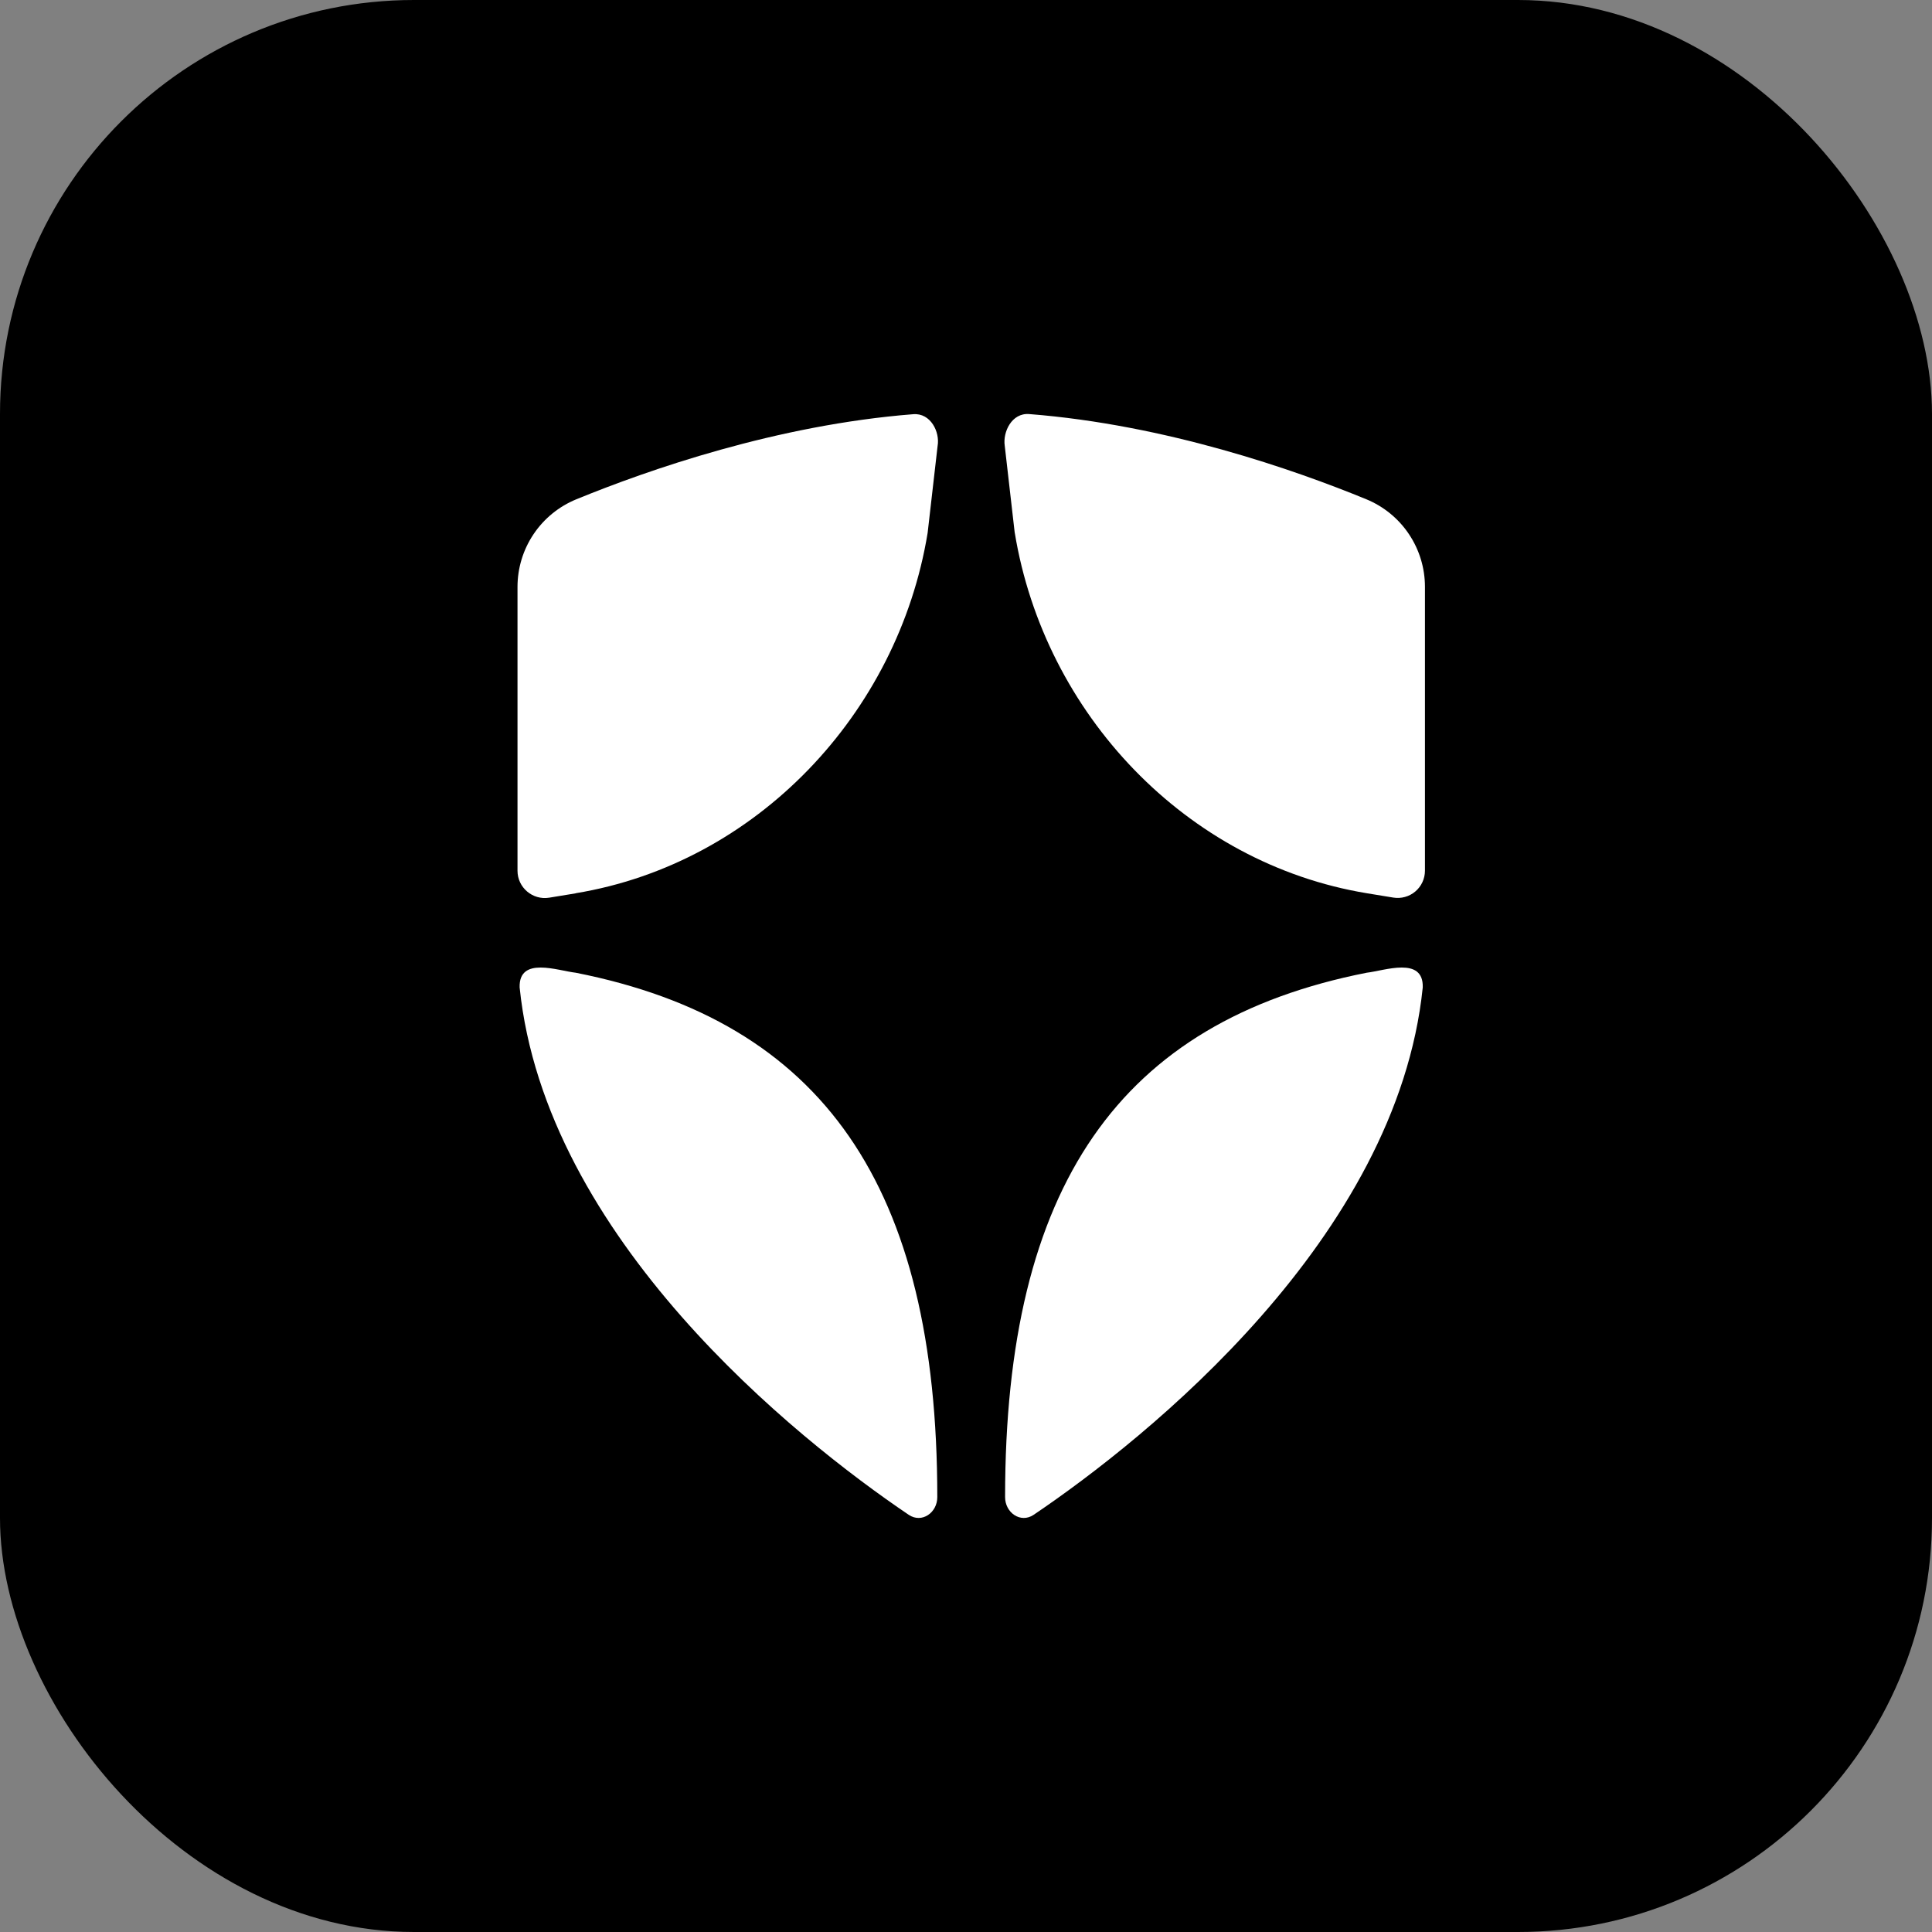
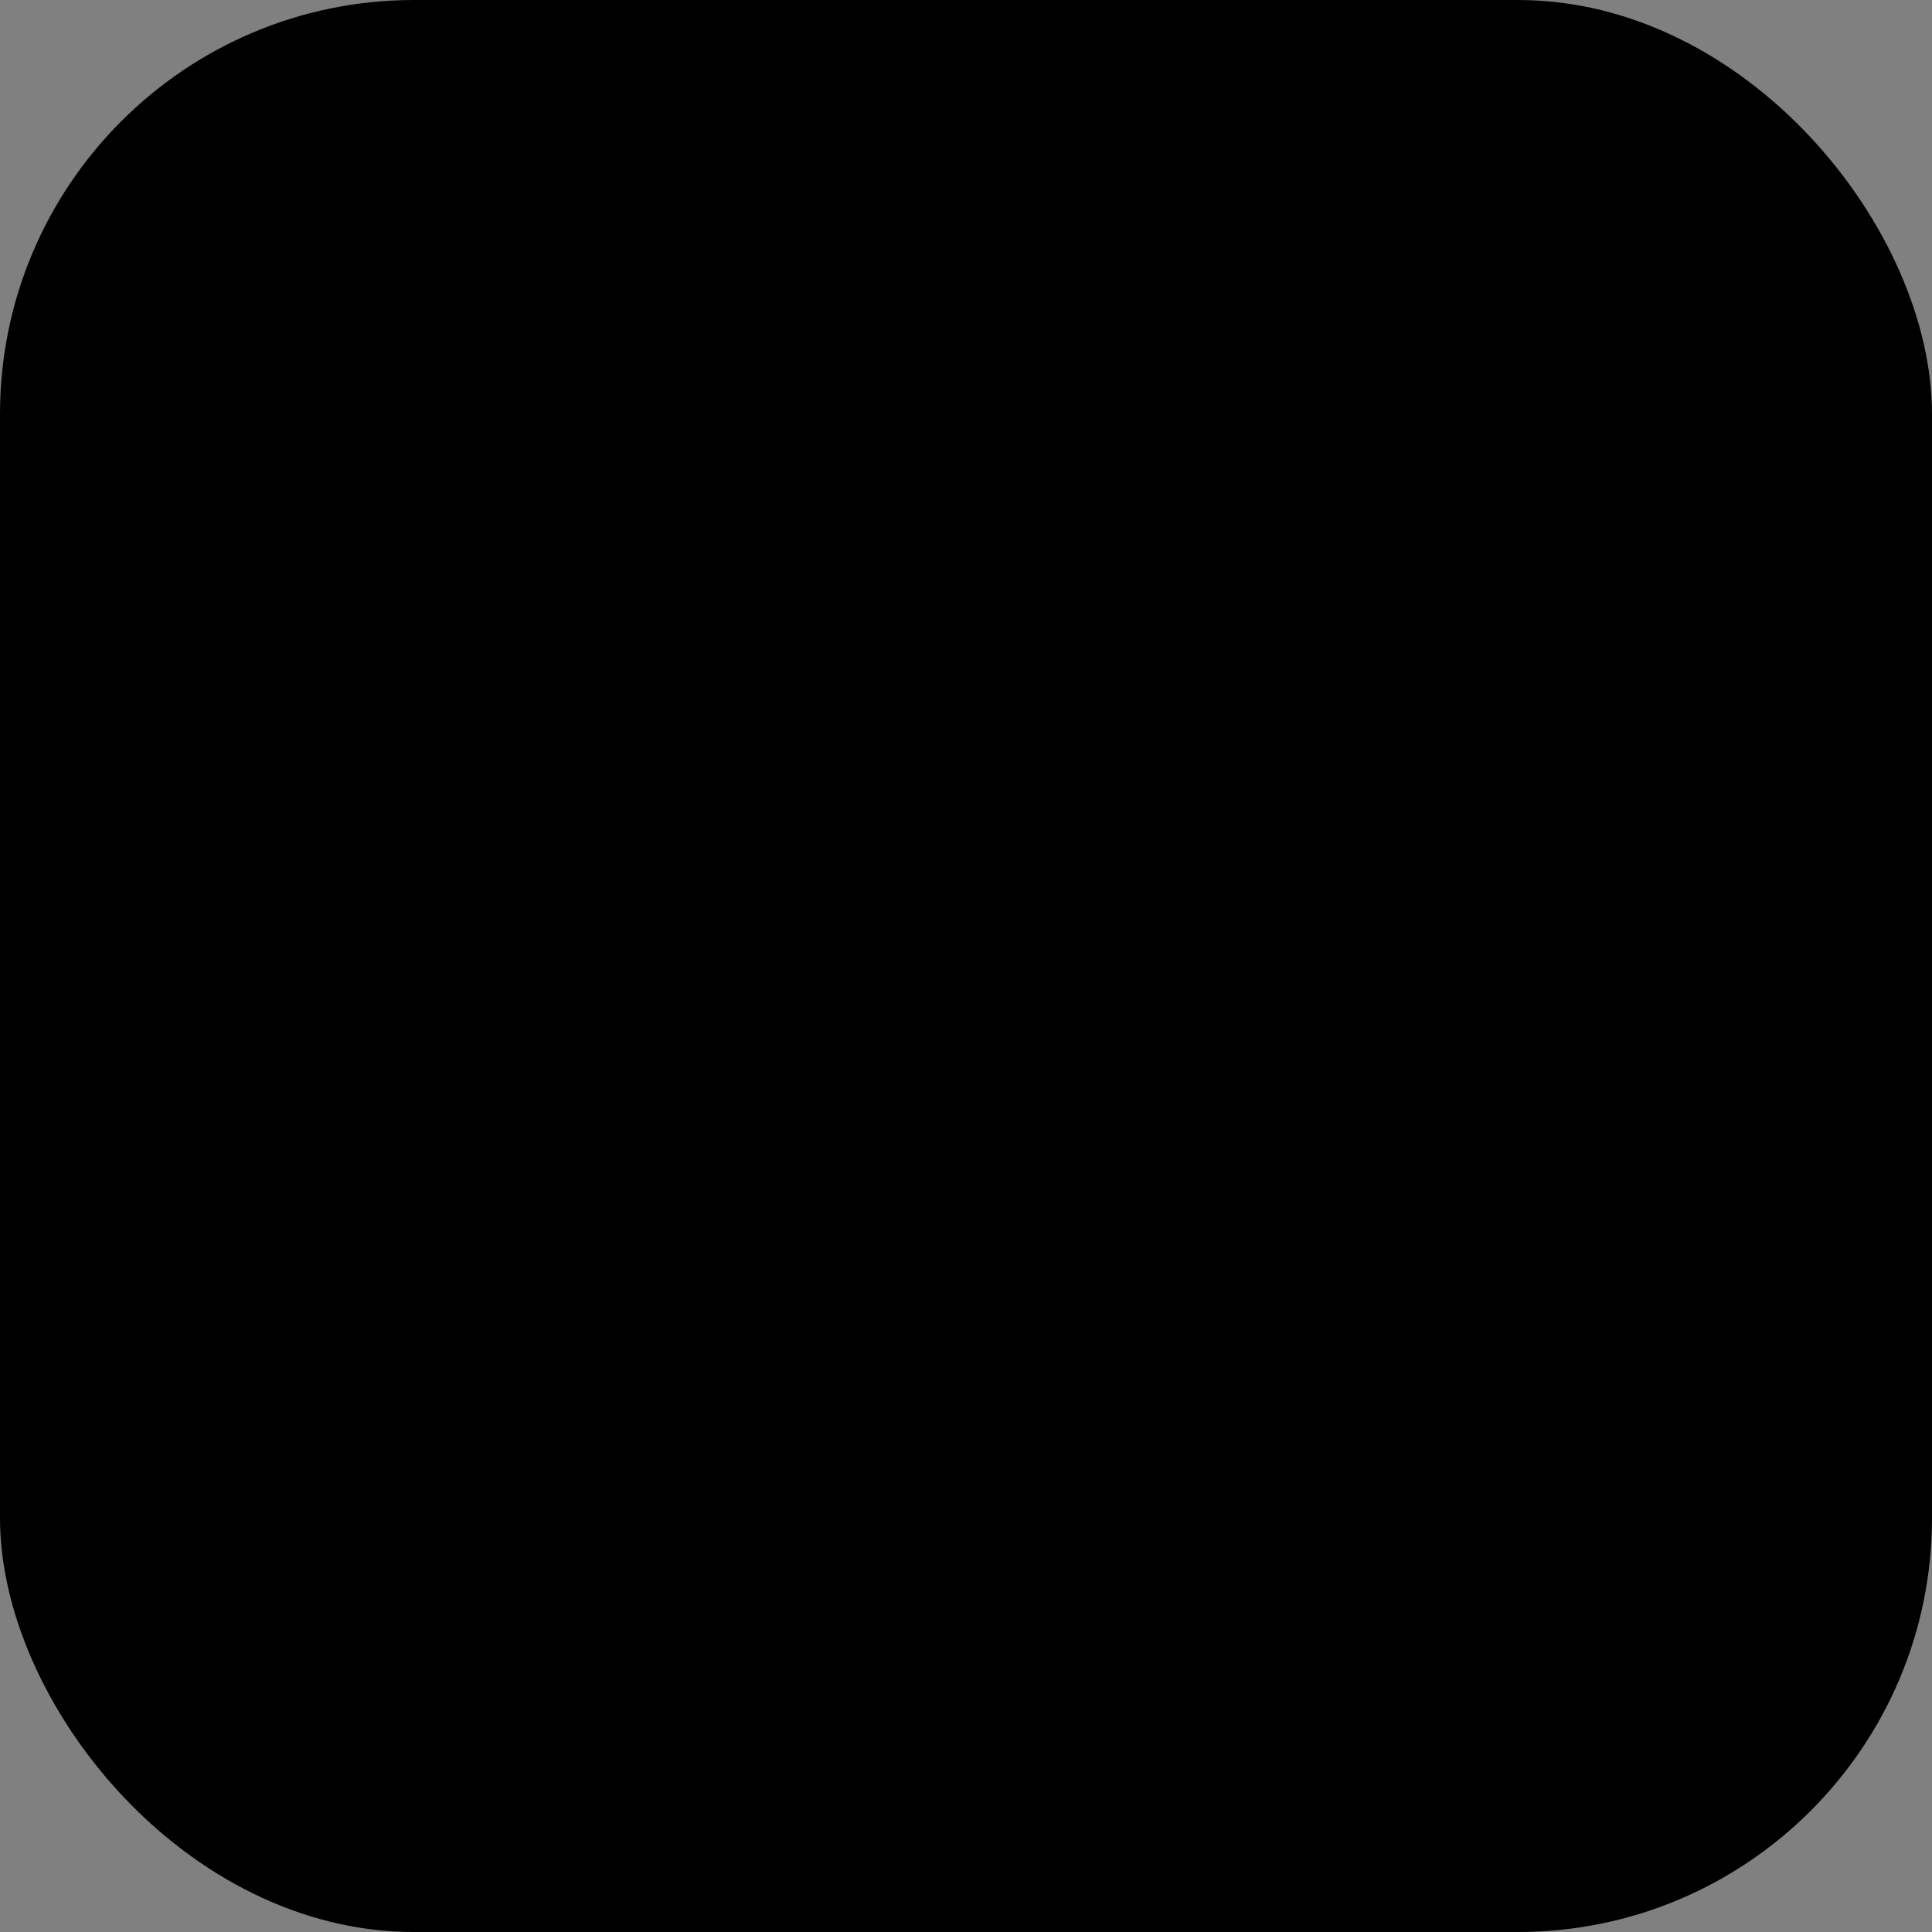
<svg xmlns="http://www.w3.org/2000/svg" width="56" height="56" viewBox="0 0 56 56" fill="none">
  <rect x="0" y="0" width="56" height="56" fill="#808080" stroke="none" />
  <rect width="56" height="56" rx="12" fill="#191919" style="fill:#191919;fill:color(display-p3 0.098 0.098 0.098);fill-opacity:1;" />
-   <path d="M16.686 25.891C21.923 25.027 26.028 20.691 26.888 15.446L27.177 12.925C27.248 12.524 26.977 11.965 26.471 12.006C22.514 12.316 18.78 13.623 16.703 14.473C16.199 14.68 15.768 15.032 15.465 15.484C15.161 15.937 15 16.469 15 17.014V25.239C15 25.725 15.437 26.097 15.917 26.02L16.686 25.894V25.891ZM29.414 15.446C30.277 20.692 34.383 25.027 39.617 25.891L40.386 26.017C40.499 26.035 40.615 26.029 40.725 25.998C40.835 25.968 40.938 25.913 41.025 25.839C41.112 25.765 41.182 25.673 41.23 25.569C41.278 25.465 41.303 25.352 41.303 25.237V17.01C41.303 16.465 41.141 15.933 40.838 15.481C40.535 15.028 40.104 14.677 39.6 14.47C37.52 13.616 33.789 12.311 29.832 12.002C29.323 11.962 29.063 12.526 29.123 12.921L29.412 15.442L29.414 15.446ZM39.613 28.195C32.456 29.609 29.133 34.374 29.133 43.395C29.133 43.847 29.582 44.161 29.959 43.909C33.25 41.686 40.493 35.882 41.239 28.622C41.267 27.709 40.127 28.138 39.613 28.195ZM16.688 28.195C23.845 29.609 27.168 34.374 27.168 43.395C27.168 43.847 26.72 44.161 26.342 43.909C23.052 41.686 15.808 35.882 15.062 28.622C15.034 27.709 16.174 28.138 16.688 28.195Z" fill="white" style="fill:white;fill-opacity:1;" />
</svg>